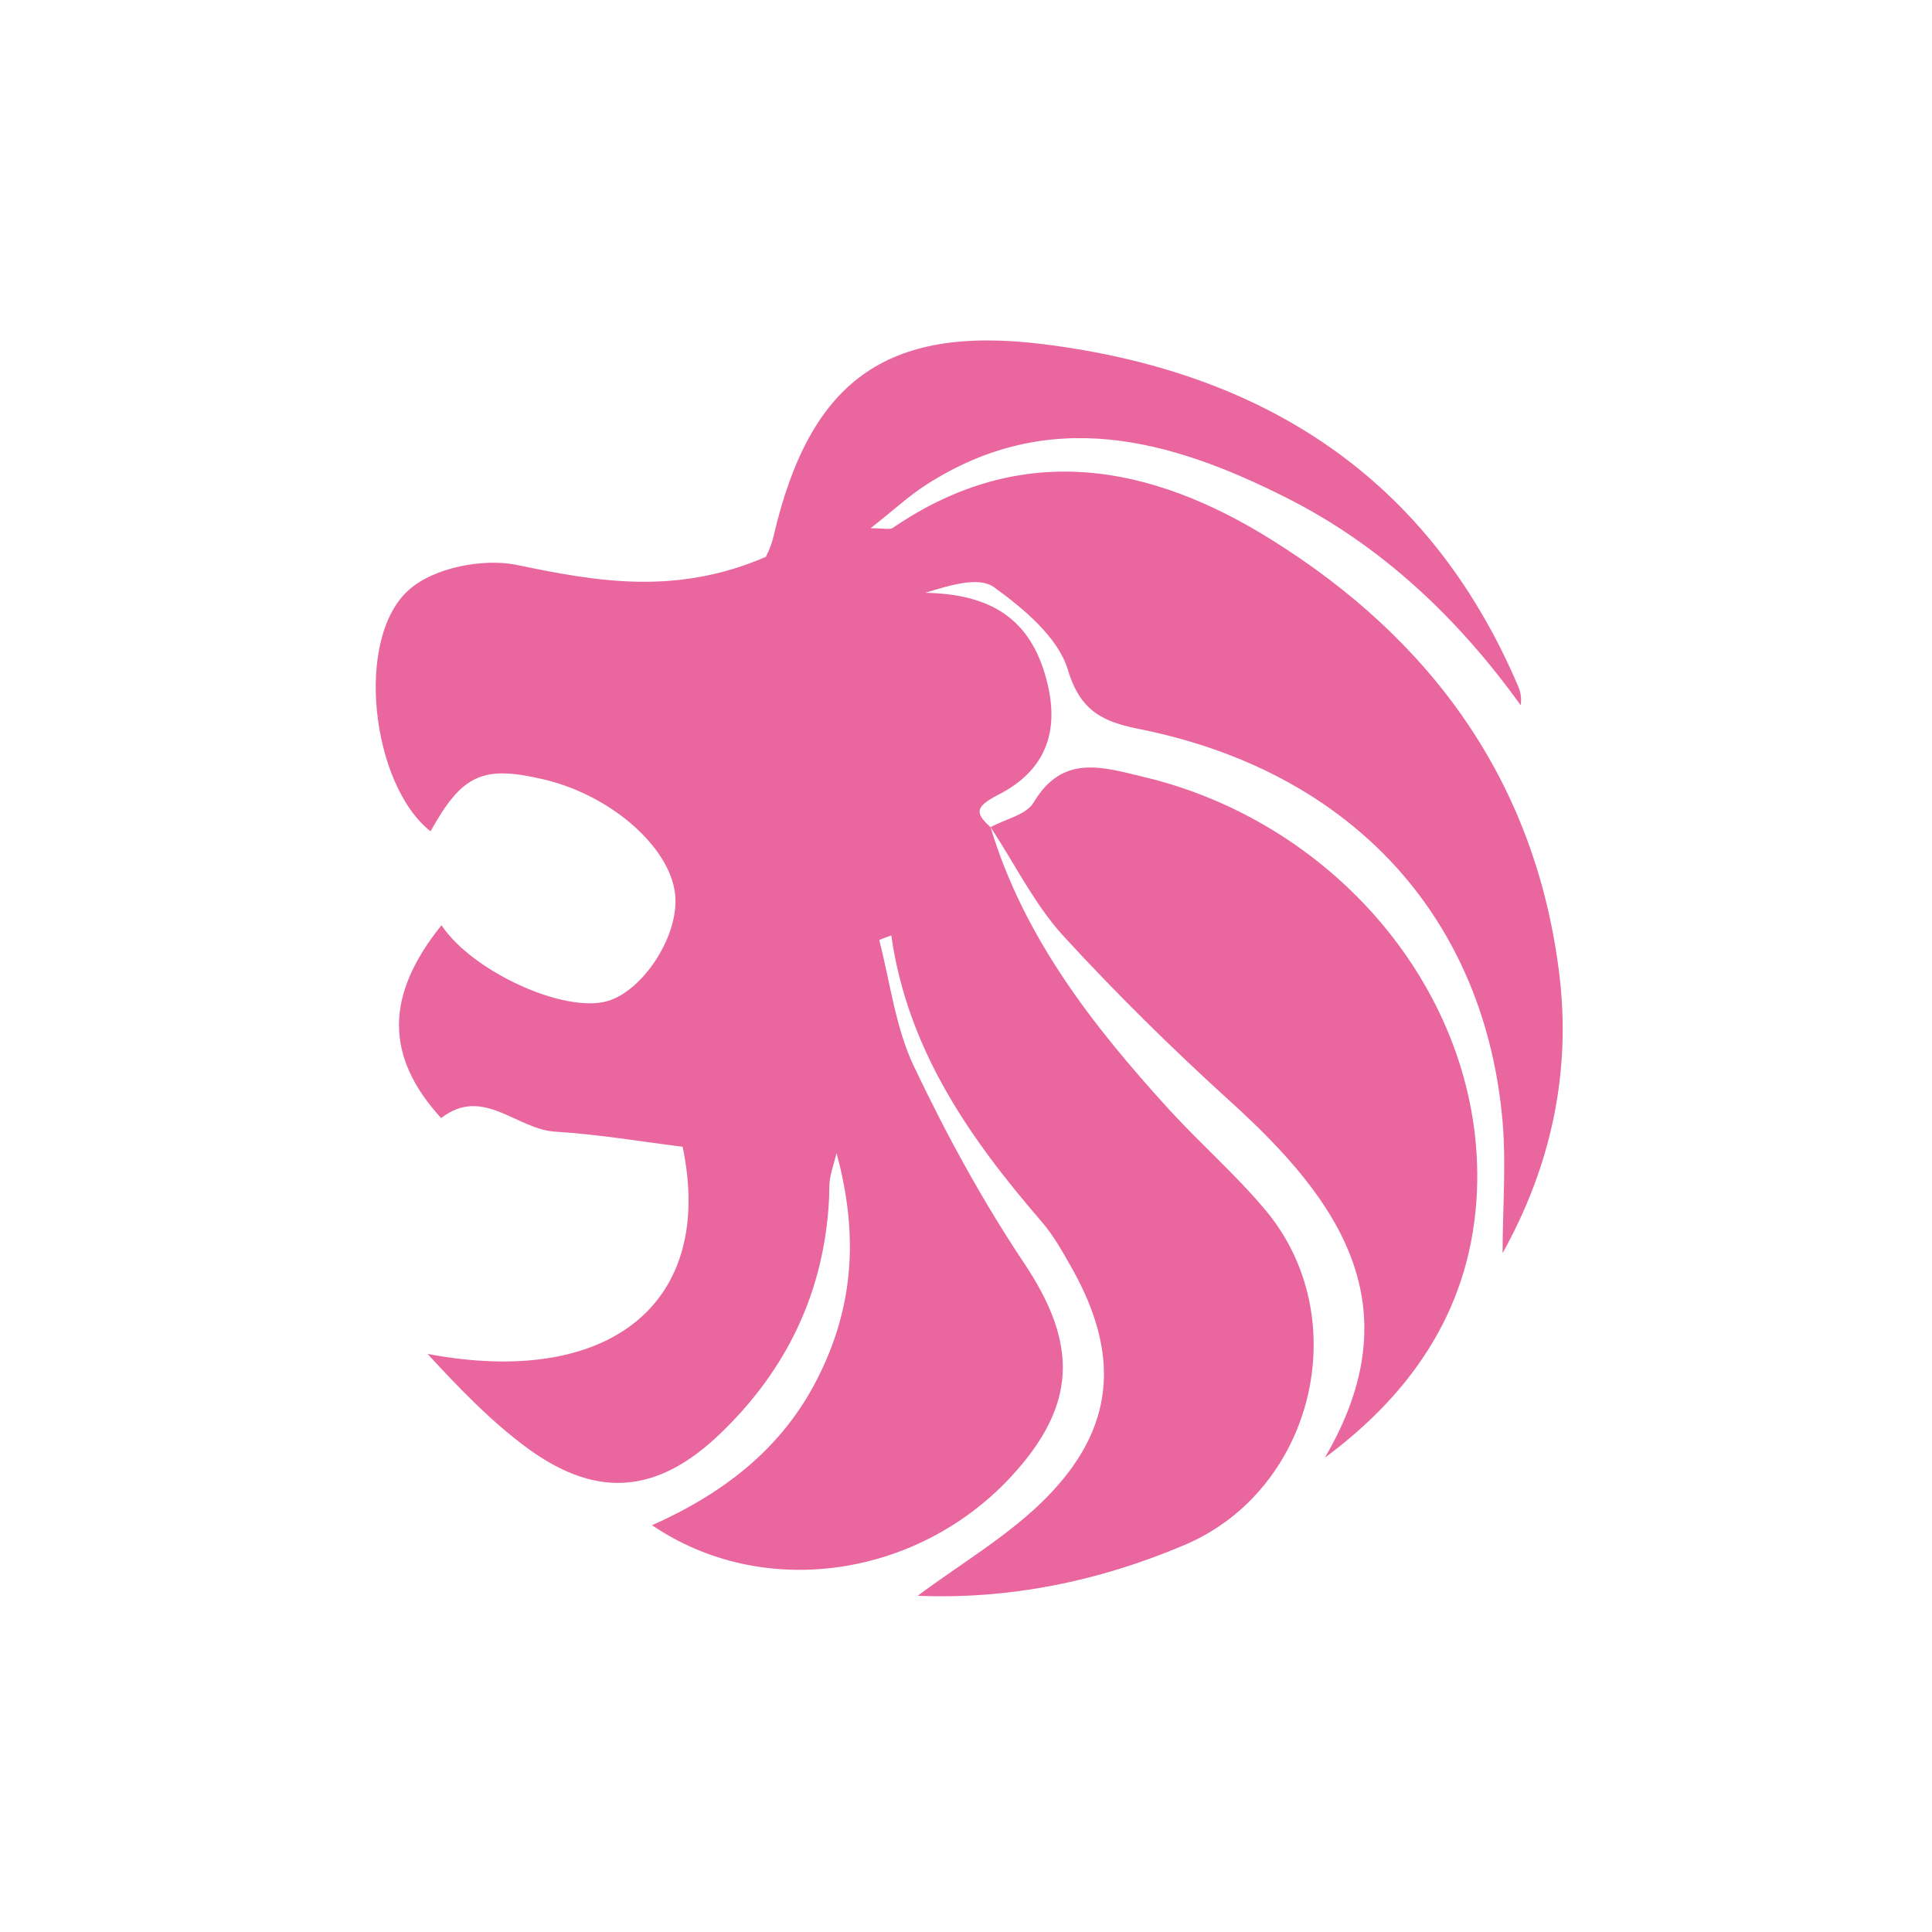
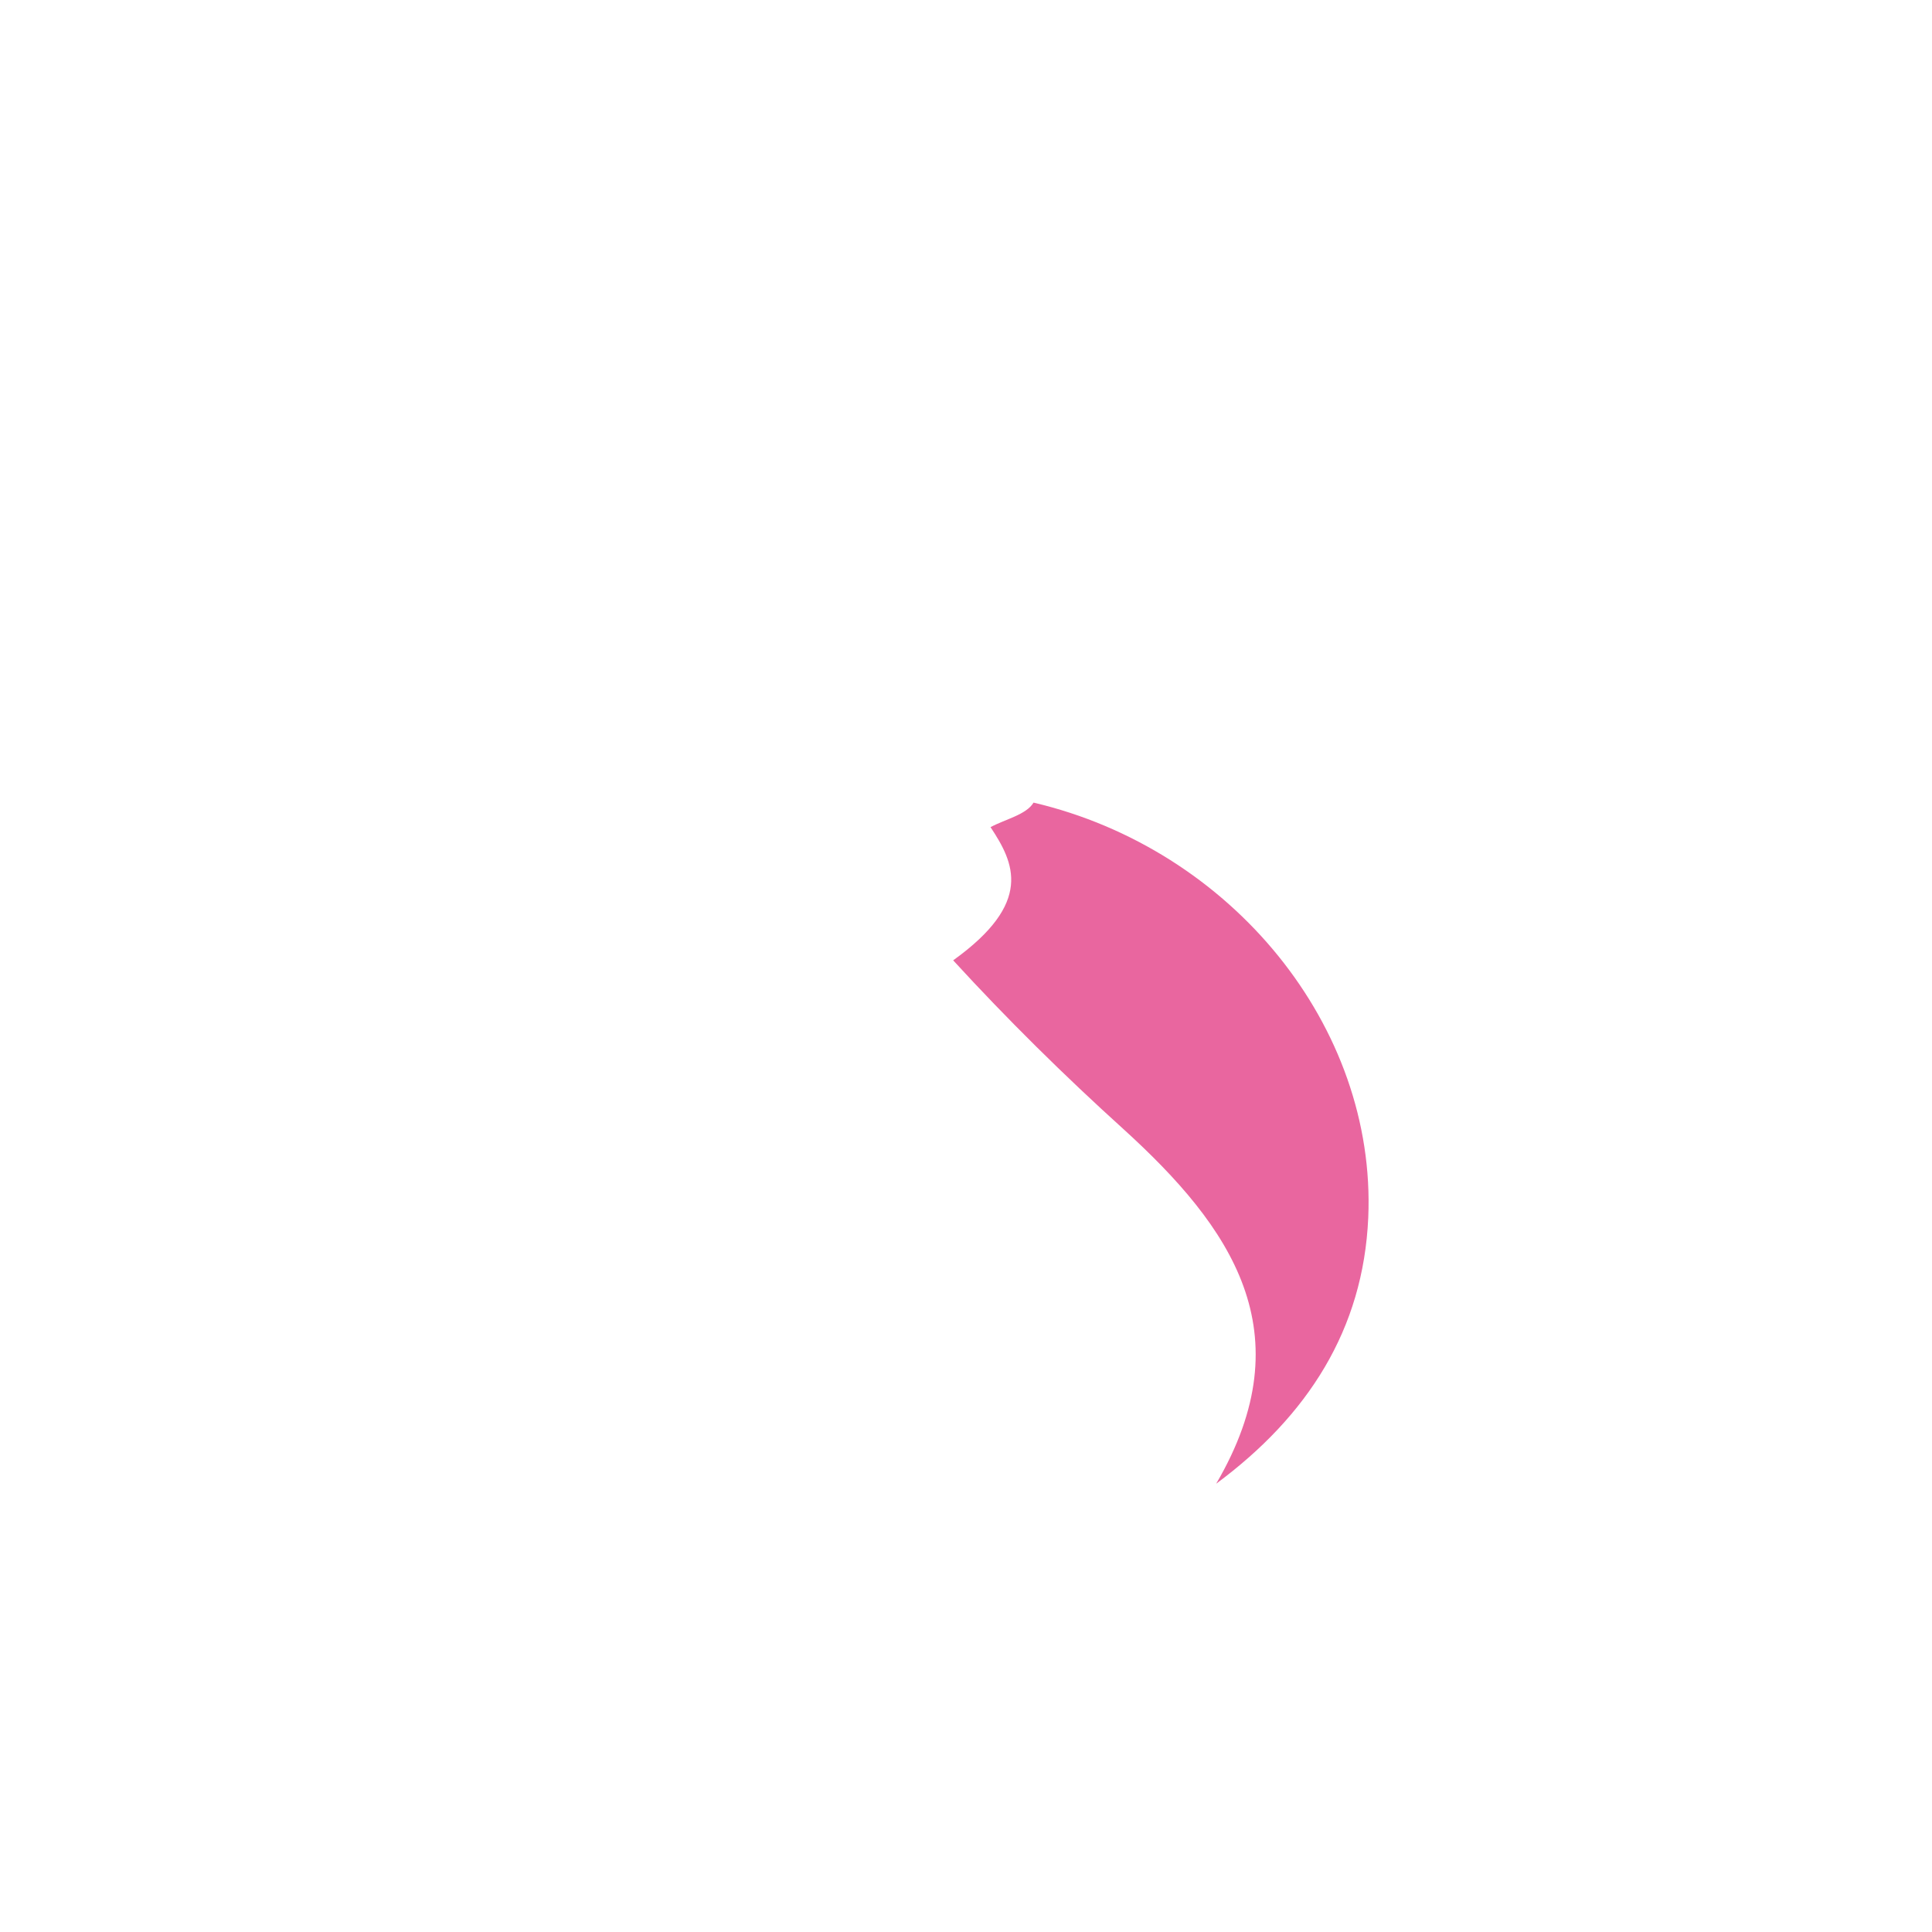
<svg xmlns="http://www.w3.org/2000/svg" id="Calque_1" x="0px" y="0px" viewBox="0 0 512 512" style="enable-background:new 0 0 512 512;" xml:space="preserve">
  <style type="text/css"> .st0{fill:#E9669F;} </style>
  <g>
-     <path class="st0" d="M262.5,219.2c8.8,29.2,27,52.5,47.1,74.6c8.3,9.1,17.7,17.3,25.6,26.7c24.1,28.5,13.1,74.3-21.2,88.9 c-22.8,9.7-46.6,14.5-70.8,13.5c11.5-8.6,24.1-15.9,34-25.9c18.3-18.5,19.7-37.8,7.1-60.5c-2.5-4.4-5-9-8.3-12.8 c-19.1-22.1-35.5-45.6-39.8-75.8c-1.1,0.4-2.2,0.8-3.2,1.2c2.9,11.2,4.3,23.2,9.2,33.5c8.5,17.9,18.1,35.5,29.1,52 c14.5,21.6,14.2,37.9-3.6,57c-24.9,26.6-65.6,32.5-94.9,12.6c19.1-8.5,34.6-20.5,43.9-39c9.2-18.2,11.1-37.1,5-59.6 c-1.1,4.1-1.6,5.6-1.8,7.2c-0.2,1.7-0.1,3.4-0.2,5.1c-1.3,24.5-11.2,45.1-28.8,62c-16.3,15.7-32.2,17.4-50.4,4.4 c-10-7.2-18.7-16.3-27.2-25.5c48.2,9.1,76.3-13.4,67.6-54.9c-11.2-1.4-22.4-3.3-33.8-4c-10.2-0.6-19.1-12.2-30.2-3.6 C102,280,102,263.8,117,245.2c8.2,12.3,32.5,23.4,44,20.1c9.2-2.7,18.4-16.5,18-27.1c-0.4-12.7-16.3-27.2-34.7-31.6 c-16.4-3.9-21.8-1.4-30.2,13.7c-15.6-12.2-20.4-51.2-5.6-64.1c6.6-5.8,19.6-8.3,28.4-6.5c21.5,4.5,42.3,8.1,66-2.1 c-0.2,0.5,1.4-2.4,2.1-5.5c9.5-40.8,29.5-56.1,71.4-50.9c58.1,7.2,102.2,35.1,125.9,90.6c0.6,1.4,1,3,0.7,5.1 c-16.6-23.1-36.9-42.3-62.1-55c-30.9-15.6-62.9-24.4-95.5-3.4c-4.5,2.9-8.5,6.6-14.7,11.5c3.9,0,5.2,0.4,5.9-0.1 c34.2-23.4,68.3-16.9,100.3,3.1c42.4,26.4,70,64.1,76.3,114.9c3.3,26.4-2.3,51.4-15,74.2c0-12.3,1.1-24.7-0.2-37 c-5.5-53.3-40.8-90.7-95.6-101.8c-9.6-1.9-16-4.4-19.4-15.8c-2.6-8.6-11.7-16.2-19.6-21.9c-4-2.9-11.7-0.5-18.2,1.5 c15.7,0.3,27,5.6,31.7,21.5c4.3,14.3,0.8,25.4-12.5,32.1C258.7,213.7,258.1,215.3,262.5,219.2L262.5,219.2z" />
-     <path class="st0" d="M262.5,219.2c3.9-2.1,9.5-3.3,11.4-6.5c7.6-12.8,18-9.5,28.8-6.9c52.4,12.3,90.9,59.3,88.7,110 c-1.3,29.6-16,52.5-40.3,70.5c23.5-40.1,4-68-24.6-94c-15.7-14.2-30.8-29.1-45.1-44.7C273.9,239.2,268.8,228.7,262.5,219.2 L262.5,219.2z" />
+     <path class="st0" d="M262.5,219.2c3.9-2.1,9.5-3.3,11.4-6.5c52.4,12.3,90.9,59.3,88.7,110 c-1.3,29.6-16,52.5-40.3,70.5c23.5-40.1,4-68-24.6-94c-15.7-14.2-30.8-29.1-45.1-44.7C273.9,239.2,268.8,228.7,262.5,219.2 L262.5,219.2z" />
  </g>
</svg>